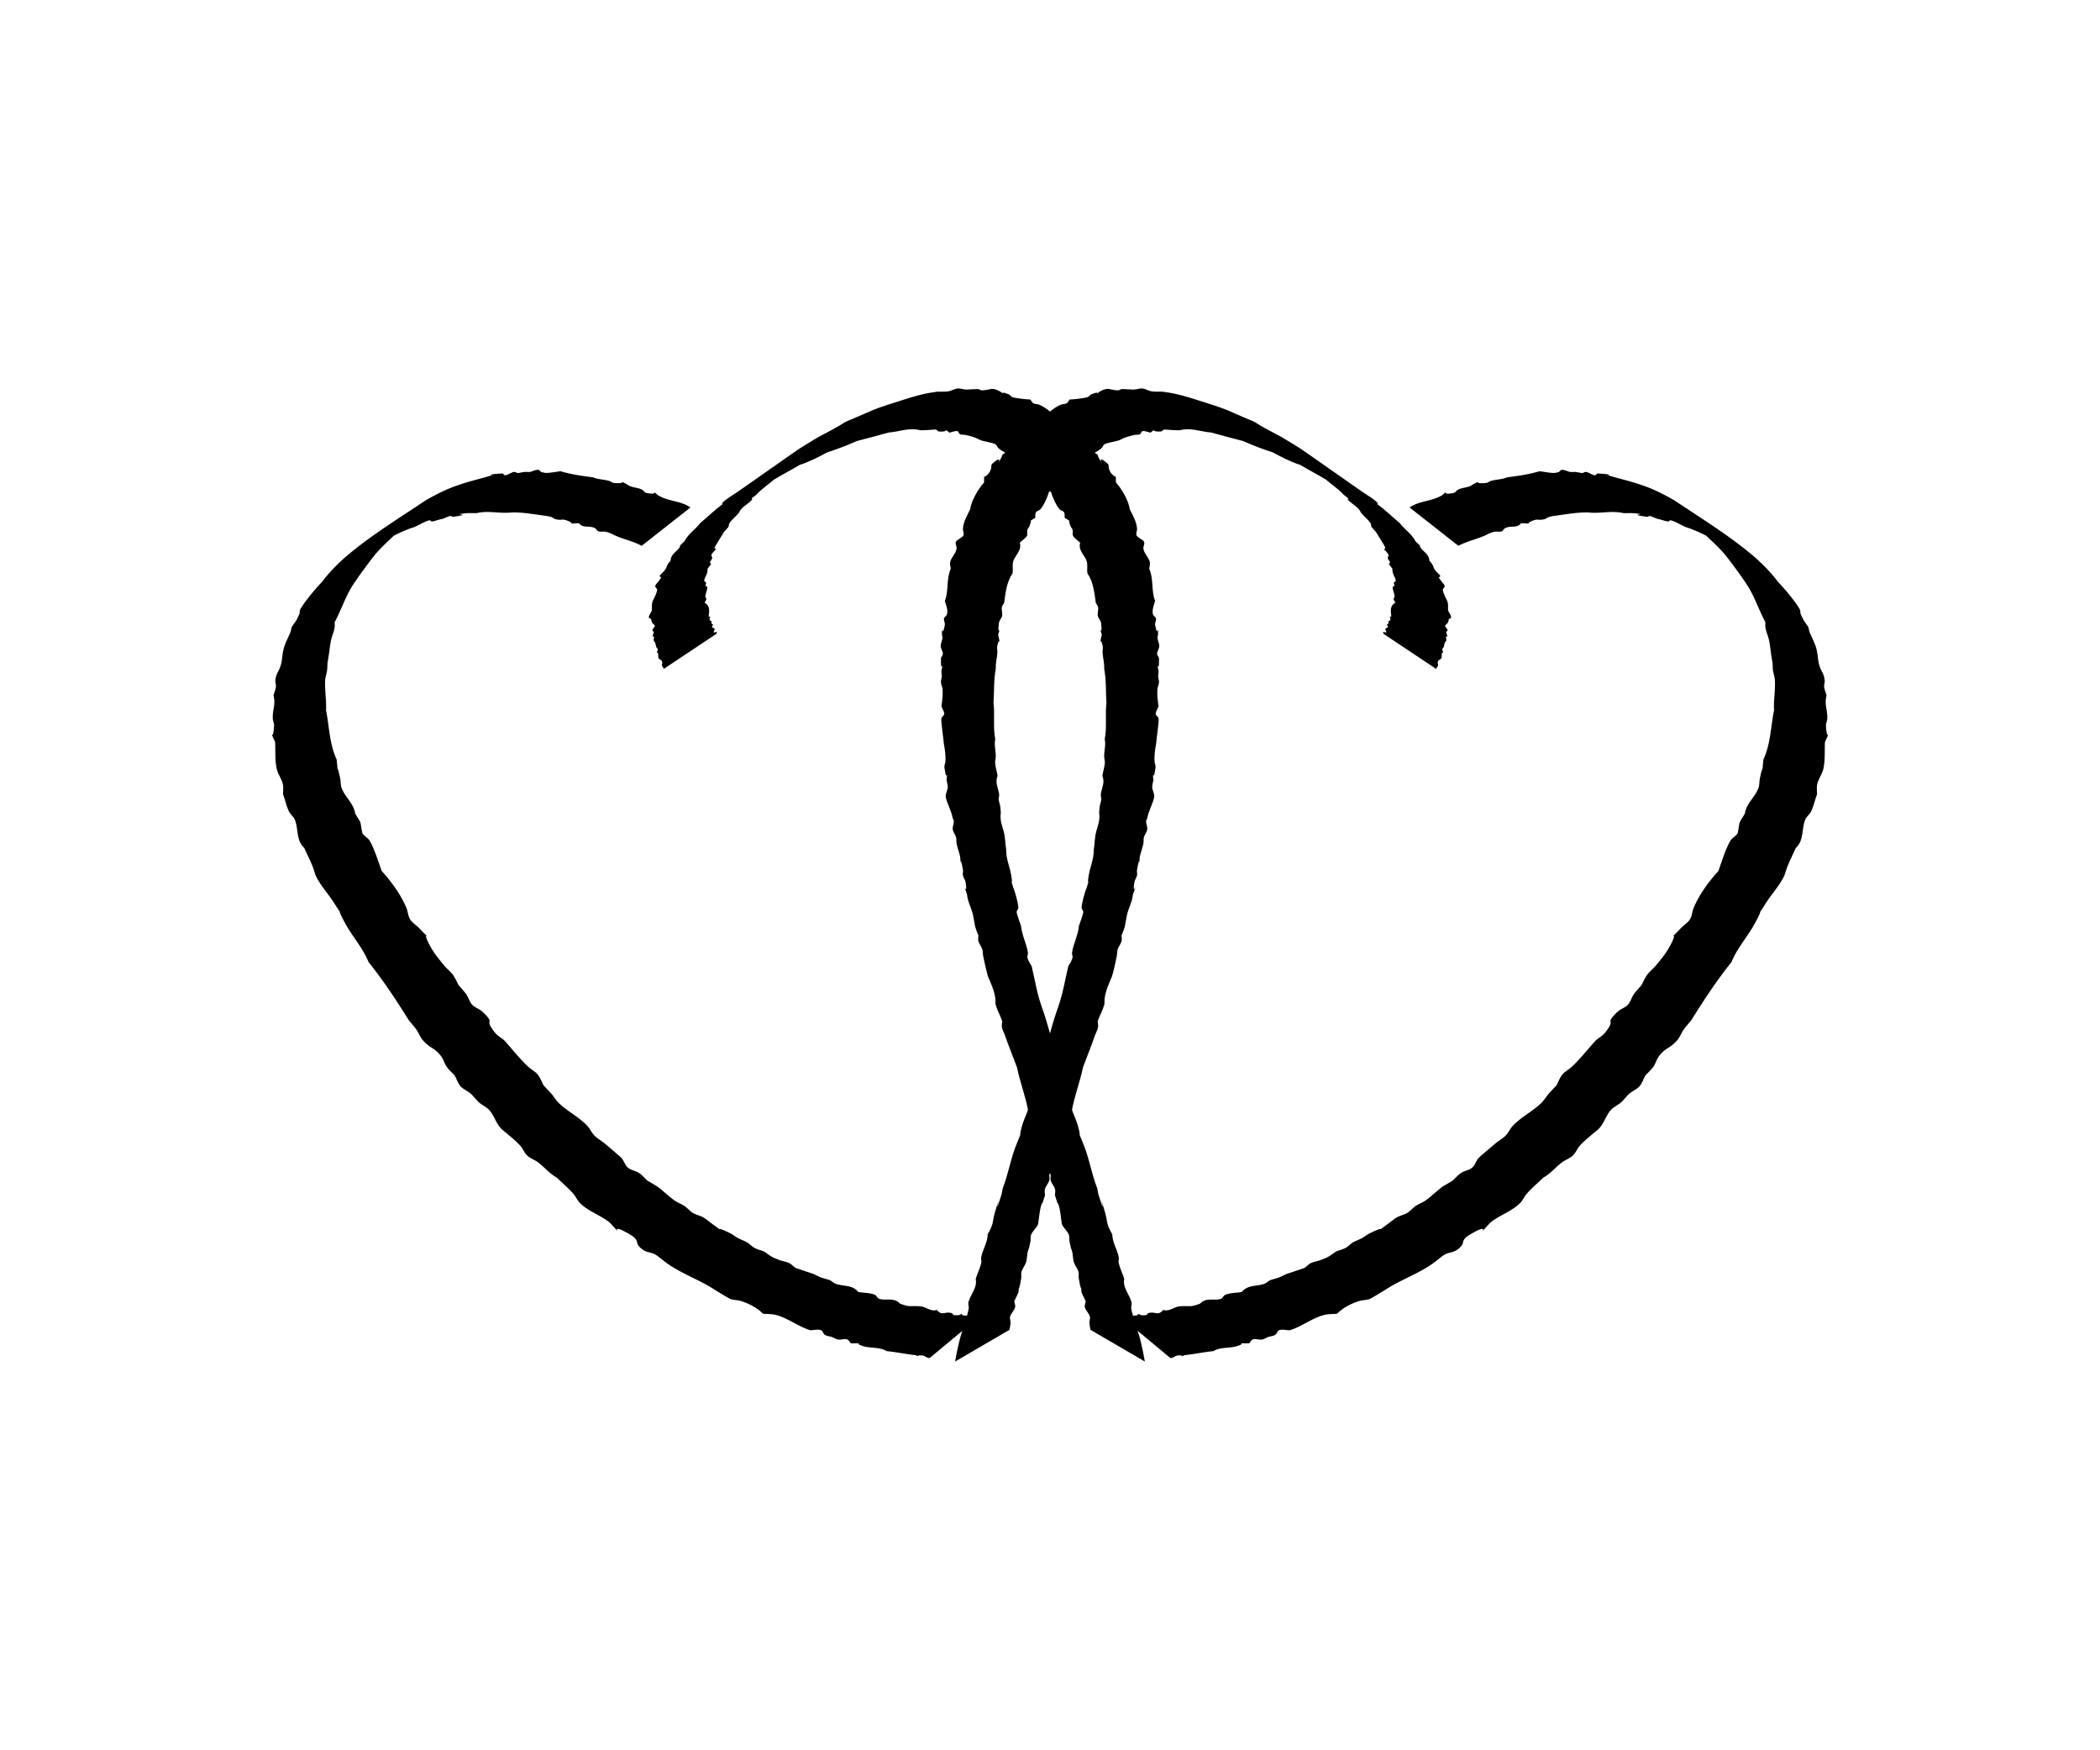
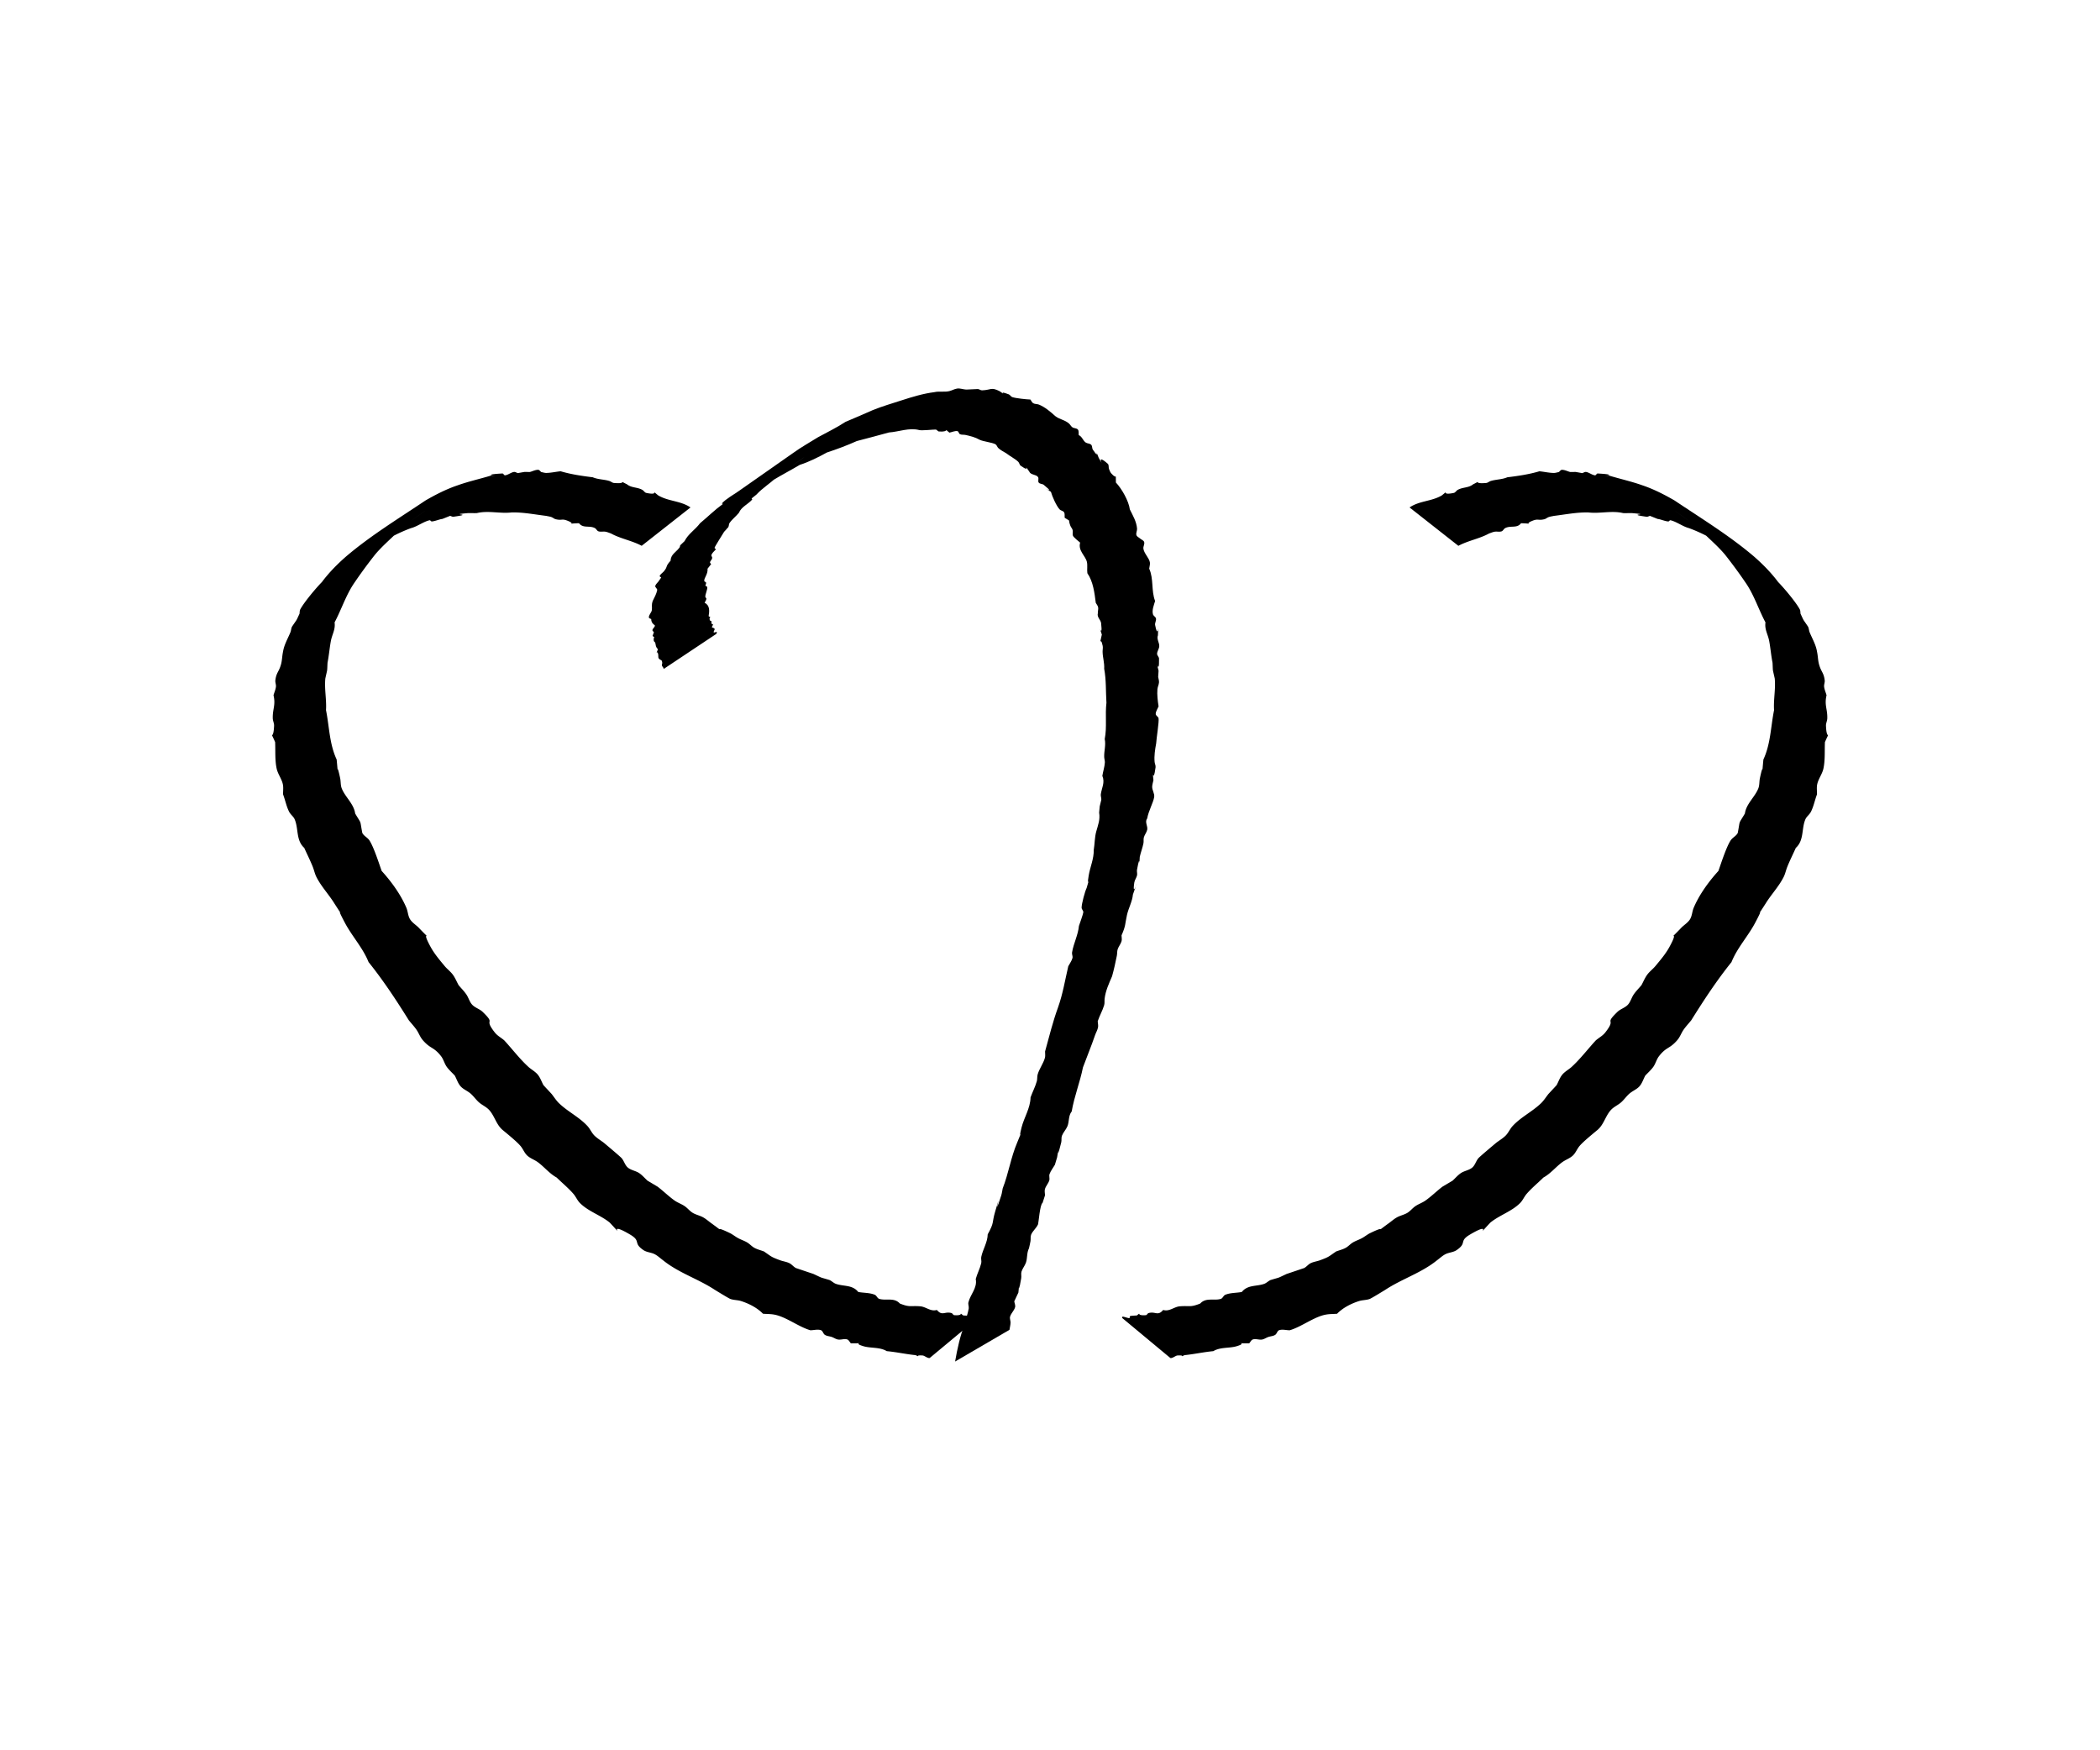
<svg xmlns="http://www.w3.org/2000/svg" viewBox="0 0 212.6 177.17">
  <path d="M94.122 137.457c-.213.055-.527-.241-.714-.253-.93-.062-.073.234-.73-.036-.954-.093-1.921-.312-2.907-.403-.689-.423-1.625-.282-2.345-.495-1.508-.447.999-.289-1.286-.296-.127-.133-.206-.346-.382-.398-.293-.087-.614.06-.916.013-.222-.035-.413-.179-.625-.254-.232-.082-.496-.086-.704-.215-.18-.112-.213-.416-.415-.48-.335-.107-.704.008-1.056.012-1.2-.345-2.48-1.378-3.676-1.588-.37-.065-.749-.056-1.123-.084-.58-.601-1.424-1.032-2.222-1.285-.348-.11-.731-.09-1.076-.211-.184-.065-1.43-.835-1.59-.932-1.692-1.113-3.647-1.703-5.23-2.984-.28-.205-.534-.454-.842-.614-.359-.186-.805-.187-1.14-.414-1.112-.759-.179-.887-1.378-1.591-2.604-1.529-.173.78-2.042-1.2-.922-.75-2.157-1.123-3.006-1.971-.271-.271-.417-.646-.667-.936-.516-.596-1.133-1.097-1.695-1.65-.727-.397-1.24-1.06-1.894-1.546-.344-.254-.775-.388-1.087-.68-.291-.273-.427-.678-.688-.98-.416-.481-1.354-1.234-1.836-1.637-.62-.543-.792-1.422-1.343-2.011-.288-.309-.7-.477-1.017-.756-.305-.269-.536-.615-.842-.883-.318-.279-.745-.431-1.025-.749-.268-.305-.385-.714-.578-1.072-.273-.3-.587-.567-.821-.898-.235-.332-.324-.755-.574-1.075-.759-.973-1.07-.707-1.866-1.642-.263-.309-.393-.71-.626-1.042-.233-.332-.512-.629-.767-.943-1.265-2.027-2.577-4.026-4.078-5.893-.582-1.45-1.663-2.599-2.387-3.96-1.242-2.338.334.215-1.074-1.978-.561-.91-1.348-1.73-1.827-2.693-.161-.325-.23-.688-.365-1.024-.26-.647-.575-1.27-.86-1.906-.855-.777-.56-1.948-.97-2.894-.125-.288-.415-.479-.557-.758-.282-.554-.394-1.18-.615-1.761-.007-.341.047-.69-.023-1.023-.116-.556-.507-1.03-.627-1.586-.188-.863-.114-1.81-.155-2.688-.574-1.312-.166-.02-.106-1.66.01-.25-.126-.49-.133-.74-.027-.958.314-1.336.075-2.343.082-.286.209-.563.245-.858.027-.216-.083-.433-.058-.649.093-.793.359-.843.572-1.613.115-.414.109-.853.203-1.272.11-.717.48-1.322.748-1.976.074-.182.072-.392.16-.569.606-.905.363-.463.761-1.308.025-.147.006-.31.076-.441.383-.723 1.595-2.163 2.187-2.764.737-.984 1.587-1.842 2.513-2.645 2.484-2.102 5.295-3.815 7.983-5.62 1.022-.59 2.11-1.146 3.228-1.523 1.1-.396 2.257-.65 3.395-.993 1.708.116-1.637-.06 1.156-.214.11-.006.166.2.276.186.316-.042.58-.286.895-.34.133-.023.26.078.39.116l.675-.118.551.005c.277-.073.545-.222.831-.22.132.001.215.152.322.228.168.03.333.09.504.088.488-.005.97-.123 1.456-.168 1.054.313 2.154.473 3.252.608.53.23 1.124.207 1.67.372.165.05.304.19.477.204 1.5.123.308-.364 1.313.134.468.382 1.055.272 1.568.571.142.083.23.268.39.302 1.447.3.345-.435 1.22.26 1.034.605 2.265.532 3.255 1.21l-4.941 3.883c-1.019-.541-2.125-.707-3.12-1.253-.182-.058-.358-.142-.546-.173-.234-.04-.487.037-.711-.04-.152-.05-.215-.245-.356-.322-.553-.3-1.2.053-1.614-.5-1.555.049-.147.155-1.147-.244-.616-.247-.56-.003-1.215-.16-.156-.038-.28-.162-.43-.215-.172-.06-.354-.081-.53-.122-1.16-.139-2.307-.373-3.48-.349-1.192.143-2.364-.212-3.526.065-.343.022-.688-.018-1.03.013-1.954.176.897.052-1.348.358-.117.016-.228-.06-.342-.09l-.773.31c-.366.048-.709.225-1.077.258-.087.008-.148-.142-.233-.122-.627.149-1.236.631-1.866.795a15.206 15.206 0 00-3.128 1.575c-.3.16-1.149.722-.872.525 8.308-5.887 5.057-3.598 3.356-2.375-.133.096-.244.218-.367.326-.864.886-1.814 1.66-2.617 2.607a49.137 49.137 0 00-2.213 3.023c-.784 1.196-1.236 2.61-1.904 3.862.102.739-.253 1.197-.382 1.915-.13.714-.19 1.45-.332 2.17-.054 1.03.013.498-.223 1.593-.105 1.058.136 2.143.068 3.204.34 1.685.338 3.405 1.078 4.998.204 2.084-.067-.085.354 1.888.071.331.033.687.15 1.005.326.881 1.238 1.582 1.369 2.57.701 1.192.448.54.724 1.97.159.314.539.47.729.767.439.686.952 2.294 1.23 3.078.97 1.065 1.941 2.395 2.505 3.737.156.37.156.808.367 1.15.207.338.566.553.85.829 1.69 1.773.068-.151 1.246 1.996.382.696.905 1.306 1.41 1.917.257.31.594.552.831.877.238.325.388.706.582 1.059.259.308.546.595.776.926.231.331.324.757.6 1.052.291.313.751.427 1.058.724 1.421 1.378.029.548 1.225 2.08.255.326.636.53.954.796.818.887 1.551 1.865 2.443 2.682.305.28.693.473.956.793.257.312.384.71.576 1.066l.823.886c.249.313.46.659.747.937.88.854 2.044 1.4 2.883 2.313.267.29.42.673.695.954.285.29.645.495.967.743.175.148 1.64 1.373 1.797 1.553.25.287.338.707.628.954.323.276.791.322 1.145.557.316.21.563.511.844.767l1.03.613c.592.45 1.121.982 1.73 1.41.315.219.689.342 1.006.558.292.198.511.494.813.677.33.2.726.271 1.062.46.3.168.558.402.837.603 1.651 1.2-.095.042 1.856.982.298.143.555.36.845.518.298.162.626.264.917.437.264.157.469.404.74.55.3.16.638.24.957.36.792.54.698.545 1.623.887.311.116.653.152.95.299.25.122.422.37.67.496.013.006 1.74.585 1.766.594 1.036.481.496.274 1.622.614.235.1.418.308.66.392.789.274 1.667.078 2.256.82.556.107 1.152.066 1.675.284.188.078.254.353.449.413.691.215 1.496-.172 2.087.473 1.03.407 1.034.203 2.055.28.594.043 1.059.563 1.694.37.553.652.78.121 1.477.314.114.032.166.206.285.215 1.093.076.359-.391.911.03.036.002.609.02.68.067.059.039.004.181.073.2.092.024.569-.166.682-.147.045.007.034.083.051.124l-4.883 4.06z" />
  <path d="M67.182 67.72c-.008-.043.004-.095-.025-.129-.34-.4.03-.303-.18-.746-.458-.207-.289-.339-.348-.636-.109-.552-.336.426-.025-.486-.264-.312-.18-.34-.267-.658-.021-.078-.132-.114-.145-.193-.093-.573.27-.132-.126-.506l.135-.38c-.05-.068-.164-.12-.15-.205.026-.172.236-.284.252-.458.005-.053-.386-.205-.375-.66-.078-.052-.225-.063-.235-.157-.029-.273.274-.493.302-.766.04-.393-.067-.467.091-.92.16-.325.379-.724.447-1.087.029-.153-.233-.274-.195-.425.043-.172.206-.289.309-.433.097-.14.195-.278.293-.417-.051-.055-.184-.097-.153-.165.09-.202.312-.316.448-.49.418-.534.086-.428.657-1.05.01-.632.553-.862.895-1.322.05-.067.052-.158.078-.237l.436-.417c.386-.758 1.053-1.124 1.571-1.814.78-.648 1.49-1.355 2.315-1.952-.033-.02-.125-.035-.099-.063.426-.462 1.152-.857 1.676-1.224 1.846-1.296 3.695-2.587 5.542-3.88.805-.583 1.674-1.064 2.516-1.59.933-.51 1.886-.964 2.773-1.551.92-.393 1.835-.774 2.75-1.185.957-.39 1.94-.672 2.927-.993 1.1-.354 2.18-.686 3.329-.832.503-.116 1 .019 1.503-.102.271-.065.519-.22.795-.26.305-.045.613.09.922.102.022 0 1.172-.054 1.182-.053.148.015.278.138.427.132.93-.038.893-.355 1.765.082.98.662-.396-.19.933.324.139.054.209.229.35.277.363.123 1.455.235 1.84.246.094.124.147.293.28.372.172.103.397.068.582.142.613.248 1.158.716 1.643 1.154.45.358.98.383 1.412.773.125.113.199.28.339.375.163.11.424.07.548.223.12.148.06.377.09.565.338.14.42.55.7.746.164.114.413.084.555.225.125.124.075.353.173.5.877 1.311-.029-.666.593.828.873 1.468-.56-.702.913.595.137.12.065.36.128.531.059.16.123.327.236.455.61.7.416-.16.462.916.587.62 1.301 1.867 1.41 2.72.309.631.674 1.226.732 1.949.017.218-.131.445-.065.654.052.166.255.236.383.354.133.115.346.178.4.345.068.21-.103.439-.078.658.054.49.573.937.656 1.39.039.214-.044.432-.067.648.469 1.041.19 2.228.598 3.276-.11.384-.342.923-.214 1.353.05.165.27.25.303.418.044.219-.129.445-.086.663.38 1.926.353-1.35.282 1.04-.154.39.167.75.134 1.127-.022.256-.213.483-.218.74-.003.173.19.31.195.483.04 1.94-.413-.312-.045 1.233l-.041.627c.028.183.096.364.084.549-.014.238-.14.46-.16.698-.047.54.031 1.193.117 1.728-.096.259-.288.5-.289.777 0 .171.25.26.286.428.07.328-.216 2.04-.24 2.548-.114.615-.215 1.252-.158 1.88.017.18.12.356.097.536-.245 1.88-.345-.191-.217 1.31-.042.22-.12.436-.127.66-.01.355.26.696.203 1.046-.093.577-.567 1.383-.705 2.157-.278.376.077.776-.001 1.151-.058.276-.264.503-.339.774-.053.193-.002.403-.042.6-.093.462-.266.905-.371 1.365-.127 1.813.106-.798-.28 1.308-.035.185.043.38.004.563-.054.255-.24.473-.278.73-.303 2.083.791-1.55-.14 1.218-.066.722-.448 1.373-.602 2.068-.21.952-.108 1.063-.55 2.066.001.196.054.399.002.587-.082.292-.3.532-.394.82-.067.206-.04.43-.082.643-.138.696-.293 1.4-.483 2.084-.32.751-.66 1.464-.757 2.281-.026.215.016.44-.045.648-.167.562-.472 1.075-.653 1.632.01.206.07.415.031.617-.055.284-.215.538-.308.812-.373 1.096-.82 2.155-1.218 3.243-.303 1.515-.879 2.926-1.138 4.455-.355.44-.234 1.028-.438 1.511-.142.337-.42.607-.55.948-.082.212-.017.457-.072.676-.666 2.689-.006-.86-.417 1.506l-.226.76c-.18.313-.418.598-.54.937-.072.203.035.44-.028.645-.097.313-.35.564-.44.88-.057.2.006.415.009.623l-.247.772c-.266.133-.409 2.05-.455 2.158-.162.383-.525.656-.695 1.035-.093.208-.036.454-.072.678-.04.245-.104.485-.156.728-.236.453-.144.99-.31 1.459-.112.315-.348.58-.445.9-.064.21.008.442-.029.659-.447 2.627-.04-.911-.286 1.457l-.418.89c.028.2.136.406.082.6-.094.345-.405.602-.505.945-.059.2.057.415.047.623-.01.242-.073.478-.11.717l-5.504 3.208c.229-1.3.508-2.628 1.001-3.847.085-.514.295-1.002.378-1.516.033-.207-.08-.425-.03-.63.197-.807.921-1.457.74-2.358.149-.545.425-1.051.556-1.6.05-.208-.04-.432.004-.641.158-.764.639-1.475.653-2.282.698-1.264.399-1.098.76-2.328.833-2.845-.364 1.416.607-1.602.074-.233.1-.48.15-.719.595-1.517.828-3.148 1.465-4.635.693-1.737.05.044.439-1.513.26-1.042.892-1.956.916-3.065.198-.55.475-1.073.634-1.636.062-.22.02-.461.083-.682.168-.591.577-1.098.738-1.692.056-.207.01-.428.015-.642.416-1.498.784-3.014 1.313-4.46.485-1.362.707-2.759 1.035-4.16.141-.277.342-.53.424-.829.05-.18-.07-.375-.042-.56.146-.92.61-1.761.698-2.694.04-.117.44-1.239.444-1.388.003-.165-.175-.298-.174-.463 0-.395.336-1.643.51-1.994.575-2.036-.083.502.209-1.263.144-.871.531-1.68.51-2.58.101-.611.088-1.274.253-1.871.185-.67.407-1.19.292-1.908.078-.85.008-.416.22-1.3.017-.186-.074-.372-.05-.556.088-.653.444-1.188.156-1.868.072-.452.224-.891.254-1.347.012-.187-.06-.37-.067-.558-.022-.614.186-1.21.053-1.82.24-1.204.026-2.45.174-3.67-.075-1.152-.013-2.305-.229-3.446.035-.625-.142-1.084-.16-1.702-.007-.203.049-.41.01-.61-.228-1.154-.384.36-.087-1.148-.477-1.5.132.66-.074-1.156-.04-.346-.435-.598-.331-.992-.016-.205.069-.414.03-.615-.033-.166-.159-.298-.238-.446-.13-1.016-.261-2.15-.852-3.002-.053-.381.037-.779-.05-1.154-.14-.599-.915-1.133-.681-1.94-.117-.1-.666-.538-.73-.7-.069-.18.018-.39-.03-.575-.042-.16-.174-.283-.232-.438-.288-.761.139-.338-.573-.804-.022-.185.033-.397-.064-.557-.092-.152-.328-.16-.449-.29-.34-.372-.75-1.313-.88-1.782-2.032-1.283.981.707-.72-.7-.145-.12-.404-.083-.517-.235-.11-.15.037-.402-.069-.557-.198-.291-.747-.189-.894-.565-.773-1.048.31.259-.857-.58-.13-.093-.14-.296-.257-.406-.34-.323-.84-.562-1.21-.858-.249-.145-.608-.332-.817-.54-.108-.11-.14-.296-.274-.37-.347-.194-1.219-.27-1.604-.457-.445-.256-.928-.377-1.431-.487-.184-.04-.39.003-.56-.077-.121-.058-.126-.29-.259-.31-.27-.04-.538.102-.807.153-.646-.523.101-.045-1.053-.114-.13-.008-.207-.187-.336-.198-.18-.015-1.41.127-1.672.05-1.022-.262-2.045.174-3.063.245-1.085.294-2.159.59-3.25.868-.988.442-1.994.821-3.022 1.156-.885.484-1.796.948-2.753 1.255-.907.538-1.836 1.02-2.734 1.565-.837.511-1.652 1.057-2.465 1.6 9.174-6.351 4.872-3.466 2.835-1.903-.639.62-1.423 1.09-2.03 1.751l-.485.388c.018.04.084.086.055.118-.404.462-1.094.73-1.337 1.331-.292.361-.695.658-.953 1.04-.1.148-.027.379-.201.496-.102.14-.231.26-.347.39-.128.214-.964 1.536-.964 1.614 0 .07.093.104.14.156-.136.155-.302.288-.408.465-.161.27.086.224.011.481-.04.136-.183.232-.207.371-.011.07.077.121.115.182l-.363.468c.058.555-.391.96-.328 1.25.017.077.162.077.18.154.023.104-.05.207-.075.311.065.05.183.07.194.151.032.244-.205.703-.197.968.002.08.119.135.11.214-.018.145-.121.266-.182.4.54.249.497.83.408 1.354.432.283-.003-.087.116.407.015.065.135.053.167.112.033.061-.027.148.006.209.176.316.319-.236.032.38.075.084.255.073.284.182.032.117-.18.324-.064.36.09.026.203-.09.281-.037.055.036-.036.126-.055.189l-5.327 3.548z" />
  <g>
    <path d="M118.484 137.459c.213.054.527-.242.714-.254.931-.061.073.234.73-.036.954-.093 1.921-.311 2.908-.403.688-.423 1.624-.281 2.344-.495 1.508-.447-.999-.289 1.286-.296.127-.132.206-.345.382-.397.293-.087.614.06.916.013.222-.035.413-.18.626-.254.23-.082.495-.086.703-.216.18-.112.214-.416.415-.48.335-.106.704.008 1.056.012 1.2-.345 2.48-1.378 3.676-1.588.37-.065.749-.056 1.123-.083.58-.602 1.424-1.033 2.222-1.285.348-.11.731-.09 1.076-.212.184-.064 1.43-.834 1.59-.931 1.692-1.114 3.647-1.703 5.23-2.985.28-.204.534-.453.842-.613.359-.186.805-.187 1.14-.415 1.113-.758.18-.887 1.379-1.59 2.604-1.53.172.779 2.042-1.2.921-.75 2.156-1.124 3.005-1.972.271-.27.417-.646.667-.935.516-.596 1.134-1.097 1.695-1.65.727-.398 1.24-1.061 1.894-1.546.344-.254.775-.389 1.087-.681.292-.273.428-.678.688-.98.417-.481 1.355-1.234 1.836-1.637.62-.542.792-1.422 1.343-2.01.288-.31.7-.477 1.017-.757.305-.268.536-.615.842-.883.319-.278.745-.431 1.025-.749.268-.304.385-.714.578-1.071.274-.3.587-.567.821-.898.235-.332.324-.756.574-1.076.76-.973 1.07-.706 1.866-1.642.263-.308.393-.71.626-1.042.233-.332.512-.628.768-.942 1.264-2.028 2.576-4.026 4.077-5.894.582-1.45 1.663-2.598 2.387-3.96 1.242-2.338-.334.215 1.074-1.977.561-.91 1.349-1.731 1.827-2.694.161-.324.23-.688.365-1.024.261-.646.575-1.27.86-1.906.855-.777.56-1.947.97-2.894.125-.287.415-.478.557-.758.282-.554.394-1.18.615-1.76.008-.342-.047-.69.023-1.024.117-.556.507-1.03.628-1.585.187-.863.114-1.81.154-2.689.574-1.311.166-.02.106-1.66-.009-.25.126-.489.133-.74.028-.957-.314-1.336-.074-2.342-.082-.287-.21-.563-.246-.859-.027-.215.084-.433.059-.649-.094-.793-.36-.842-.573-1.613-.115-.413-.109-.853-.203-1.271-.11-.718-.48-1.322-.748-1.976-.074-.183-.072-.393-.16-.57-.606-.905-.363-.463-.761-1.308-.025-.147-.006-.309-.076-.44-.383-.723-1.595-2.164-2.186-2.764-.738-.984-1.588-1.842-2.513-2.645-2.485-2.103-5.296-3.816-7.984-5.62-1.021-.59-2.109-1.147-3.228-1.524-1.1-.395-2.257-.649-3.395-.993-1.708.117 1.637-.059-1.156-.214-.11-.006-.166.2-.276.186-.316-.041-.58-.285-.895-.34-.133-.023-.26.078-.39.117l-.675-.119-.55.006c-.278-.074-.545-.222-.832-.22-.131 0-.214.152-.322.228-.168.03-.333.09-.503.088-.49-.006-.97-.124-1.457-.169-1.054.313-2.153.473-3.252.608-.53.23-1.124.208-1.67.373-.165.05-.304.19-.476.204-1.5.123-.31-.365-1.313.134-.469.382-1.055.272-1.569.57-.142.083-.229.269-.39.302-1.447.3-.344-.435-1.22.26-1.034.605-2.265.532-3.255 1.21l4.941 3.884c1.019-.542 2.125-.708 3.12-1.254.183-.058.358-.141.547-.173.234-.04.486.038.71-.039.152-.051.215-.246.356-.322.554-.3 1.201.053 1.614-.5 1.555.048.147.154 1.147-.245.617-.246.56-.002 1.215-.16.156-.038.28-.162.431-.214.17-.06.353-.082.53-.122 1.159-.14 2.306-.374 3.48-.35 1.192.143 2.363-.212 3.525.066.343.022.688-.019 1.03.012 1.954.176-.897.052 1.349.359.116.016.227-.06.341-.09l.773.31c.366.047.71.225 1.077.257.087.008.148-.142.233-.122.627.149 1.236.632 1.866.795 1.103.407 2.143.926 3.128 1.575.3.16 1.149.722.872.526-8.308-5.887-5.057-3.598-3.356-2.375.133.095.245.217.367.326.864.885 1.815 1.66 2.617 2.607a49.137 49.137 0 012.213 3.023c.784 1.196 1.236 2.61 1.904 3.861-.102.739.253 1.198.383 1.915.129.714.19 1.451.332 2.17.053 1.03-.014.498.223 1.593.104 1.059-.137 2.144-.068 3.205-.342 1.685-.34 3.404-1.08 4.997-.202 2.084.069-.084-.353 1.888-.07.332-.033.688-.15 1.006-.326.88-1.238 1.581-1.369 2.57-.701 1.191-.448.54-.724 1.969-.159.315-.538.47-.729.768-.439.685-.951 2.293-1.23 3.078-.97 1.065-1.941 2.394-2.505 3.736-.156.371-.156.808-.367 1.151-.207.337-.566.552-.85.828-1.69 1.774-.068-.151-1.246 1.997-.381.695-.905 1.305-1.41 1.916-.257.31-.594.552-.831.878-.237.325-.388.705-.581 1.058-.26.309-.547.595-.777.926-.23.331-.324.757-.6 1.053-.29.312-.75.426-1.058.724-1.42 1.378-.028.547-1.225 2.08-.254.326-.635.53-.953.795-.82.888-1.552 1.865-2.444 2.683-.305.28-.693.473-.956.792-.257.312-.384.711-.576 1.067l-.823.886c-.249.312-.46.658-.747.936-.88.854-2.043 1.401-2.883 2.313-.267.29-.42.673-.695.955-.284.29-.645.495-.967.742-.175.148-1.64 1.373-1.797 1.554-.25.287-.338.707-.627.954-.323.275-.792.321-1.146.556-.316.21-.563.511-.844.767l-1.03.613c-.592.45-1.12.983-1.73 1.41-.315.22-.689.343-1.006.558-.292.199-.511.495-.813.678-.33.2-.725.27-1.062.46-.3.167-.558.401-.837.603-1.651 1.199.095.041-1.856.981-.298.143-.554.361-.845.519-.297.161-.626.263-.917.436-.264.157-.468.405-.739.55-.3.161-.639.24-.958.36-.792.54-.698.545-1.622.888-.312.115-.653.152-.952.298-.249.122-.421.37-.668.496-.014.007-1.742.586-1.766.594-1.036.481-.496.275-1.623.614-.235.1-.418.309-.66.393-.789.273-1.667.078-2.256.819-.556.107-1.152.067-1.674.284-.188.078-.255.354-.45.414-.691.214-1.496-.172-2.087.473-1.03.407-1.033.202-2.054.278-.595.045-1.06.564-1.695.37-.553.654-.779.122-1.477.316-.114.032-.166.206-.284.214-1.094.076-.36-.39-.912.03-.035.003-.608.02-.68.067-.058.04-.004.182-.072.2-.093.025-.57-.165-.683-.147-.044.007-.034.083-.051.125l4.883 4.059z" />
-     <path d="M145.414 67.72c.008-.042-.003-.095.025-.128.34-.401-.03-.304.18-.747.458-.207.29-.338.348-.636.109-.552.336.427.025-.486.264-.312.18-.34.267-.657.021-.078.132-.114.145-.194.093-.573-.27-.131.126-.505l-.134-.38c.05-.069.163-.121.15-.205-.026-.172-.236-.284-.252-.458-.006-.054.385-.206.374-.66.079-.053.225-.064.235-.157.03-.273-.273-.494-.302-.767-.04-.392.067-.466-.091-.92-.16-.325-.379-.724-.447-1.086-.029-.153.233-.274.195-.425-.043-.172-.206-.29-.309-.434l-.292-.417c.05-.055.183-.096.152-.165-.09-.202-.311-.316-.448-.49-.418-.533-.086-.427-.657-1.05-.01-.631-.552-.861-.894-1.322-.05-.066-.053-.157-.079-.236l-.436-.417c-.385-.758-1.053-1.124-1.571-1.814-.78-.648-1.49-1.355-2.314-1.952.032-.021.125-.035.098-.064-.426-.462-1.152-.856-1.676-1.224-1.846-1.295-3.695-2.587-5.542-3.88-.805-.583-1.674-1.063-2.516-1.589-.933-.51-1.886-.964-2.773-1.552-.919-.393-1.835-.774-2.75-1.185-.957-.389-1.94-.671-2.927-.992-1.1-.355-2.18-.686-3.329-.833-.502-.115-1 .02-1.503-.102-.271-.065-.519-.22-.794-.26-.306-.045-.613.09-.922.103-.023-.001-1.173-.054-1.182-.053-.149.015-.279.138-.428.132-.93-.039-.892-.356-1.765.082-.979.661.396-.191-.933.324-.138.053-.208.228-.349.276-.364.124-1.456.235-1.84.247-.094.124-.148.292-.282.372-.17.102-.396.067-.58.142-.614.248-1.16.716-1.644 1.153-.449.359-.98.383-1.411.774-.125.112-.2.28-.34.374-.163.11-.424.07-.548.224-.12.148-.06.376-.09.565-.337.14-.42.55-.7.745-.163.114-.413.084-.555.225-.124.125-.074.353-.172.5-.878 1.312.028-.666-.594.829-.873 1.468.56-.703-.913.595-.136.12-.065.36-.127.53-.06.161-.124.327-.236.456-.61.7-.417-.161-.463.916-.586.62-1.3 1.866-1.41 2.719-.309.632-.674 1.226-.732 1.95-.017.218.131.444.065.653-.052.166-.255.237-.383.355-.133.115-.346.177-.4.345-.067.21.103.438.079.658-.055.49-.574.937-.656 1.39-.04.213.044.432.066.647-.468 1.042-.19 2.228-.598 3.277.11.383.342.922.214 1.353-.049.165-.27.25-.303.418-.044.218.13.444.086.663-.38 1.926-.353-1.35-.281 1.039.153.391-.168.75-.135 1.128.022.256.213.482.218.74.003.173-.19.31-.194.483-.04 1.94.412-.313.044 1.232l.042.628c-.029.183-.097.364-.085.549.014.238.14.46.161.697.047.54-.032 1.194-.117 1.728.096.26.287.5.288.777 0 .172-.25.26-.286.428-.07.328.217 2.04.24 2.548.114.615.215 1.252.158 1.88-.016.181-.12.356-.097.536.246 1.88.345-.19.217 1.31.042.22.12.436.127.66.01.356-.26.696-.203 1.047.094.577.568 1.382.705 2.157.278.375-.077.775.002 1.15.057.276.263.503.338.774.054.193.003.404.042.6.093.462.266.906.371 1.366.127 1.812-.106-.798.281 1.307.034.185-.044.38-.005.564.054.255.24.472.278.73.304 2.082-.791-1.551.14 1.217.066.722.448 1.374.602 2.069.21.952.108 1.062.55 2.066 0 .195-.054.398-.002.587.082.292.3.532.394.82.067.205.04.43.082.642.139.696.294 1.4.483 2.085.32.75.661 1.463.758 2.28.025.216-.017.441.045.649.166.562.47 1.075.652 1.632-.01.206-.07.415-.03.617.054.284.214.538.307.812.373 1.095.82 2.154 1.218 3.242.303 1.516.88 2.926 1.138 4.456.355.44.234 1.028.438 1.51.143.337.42.608.55.949.082.212.017.456.072.676.666 2.688.006-.861.417 1.505l.227.761c.18.312.417.598.539.937.072.202-.035.439.029.644.096.313.349.565.439.88.057.2-.006.416-.008.624l.246.771c.266.134.41 2.05.455 2.159.163.382.526.655.695 1.035.093.207.036.453.072.678.04.244.104.485.156.727.236.454.145.99.31 1.46.112.315.348.579.446.899.063.21-.01.442.028.66.447 2.627.04-.912.286 1.456l.418.89c-.028.2-.135.406-.082.601.094.344.406.602.506.944.058.2-.058.415-.048.624.011.241.073.477.11.716l5.504 3.208c-.229-1.299-.507-2.628-1.001-3.847-.084-.514-.295-1.001-.378-1.515-.033-.208.08-.426.03-.63-.197-.808-.92-1.458-.74-2.359-.149-.544-.425-1.05-.555-1.6-.05-.208.038-.432-.005-.64-.157-.764-.638-1.476-.653-2.282-.698-1.264-.398-1.099-.759-2.328-.834-2.845.363 1.415-.607-1.603-.075-.233-.1-.479-.15-.718-.596-1.518-.828-3.148-1.466-4.635-.693-1.737-.05.043-.439-1.513-.26-1.042-.892-1.957-.916-3.065-.198-.55-.475-1.073-.634-1.636-.062-.22-.02-.462-.083-.682-.168-.592-.577-1.098-.737-1.692-.056-.207-.01-.429-.015-.643-.417-1.498-.785-3.014-1.313-4.459-.486-1.363-.708-2.76-1.036-4.161-.141-.276-.341-.53-.424-.829-.05-.18.071-.374.042-.559-.145-.92-.61-1.762-.698-2.695-.04-.117-.44-1.238-.444-1.388-.003-.164.175-.297.174-.462 0-.395-.336-1.644-.509-1.995-.576-2.035.082.503-.21-1.262-.144-.872-.53-1.68-.51-2.581-.1-.61-.088-1.274-.253-1.87-.185-.67-.406-1.19-.292-1.909-.078-.85-.008-.416-.22-1.3-.017-.185.074-.371.05-.555-.088-.653-.444-1.189-.156-1.869-.071-.451-.223-.89-.253-1.347-.013-.186.06-.37.066-.557.022-.614-.186-1.21-.053-1.821-.24-1.204-.026-2.449-.174-3.67.076-1.152.013-2.304.23-3.445-.036-.625.141-1.084.16-1.702.006-.204-.05-.41-.01-.61.227-1.154.383.359.087-1.149.476-1.499-.132.66.074-1.155.039-.347.435-.598.33-.992.016-.205-.069-.414-.03-.616.033-.165.159-.297.238-.446.13-1.016.262-2.15.852-3.001.054-.382-.036-.78.05-1.154.14-.6.916-1.133.682-1.941.116-.1.665-.537.728-.7.07-.179-.017-.389.031-.574.042-.16.174-.284.232-.438.289-.762-.138-.338.574-.804.021-.186-.034-.397.063-.557.092-.153.328-.16.449-.291.34-.371.75-1.312.88-1.782 2.032-1.283-.98.708.72-.699.146-.12.404-.083.517-.235.111-.15-.036-.403.07-.557.198-.292.746-.189.893-.566.774-1.047-.309.26.858-.58.13-.093.14-.295.256-.405.34-.323.84-.563 1.21-.858.25-.146.608-.332.817-.541.108-.109.14-.295.275-.37.346-.194 1.218-.27 1.603-.456.445-.256.928-.377 1.432-.488.183-.04.389.004.559-.077.122-.057.126-.29.26-.31.27-.04.537.103.806.154.646-.524-.101-.046 1.054-.115.13-.007.206-.186.335-.197.18-.016 1.41.127 1.673.05 1.021-.262 2.045.174 3.062.245 1.086.293 2.159.59 3.25.868.989.442 1.994.82 3.022 1.155.886.485 1.796.949 2.753 1.256.907.537 1.836 1.02 2.734 1.565.837.51 1.652 1.057 2.465 1.6-9.174-6.352-4.872-3.467-2.835-1.903.64.62 1.423 1.089 2.03 1.75l.486.389c-.019.04-.084.085-.056.118.405.462 1.094.73 1.338 1.33.291.362.694.659.953 1.04.1.148.026.38.2.497.103.14.231.26.347.39.129.213.964 1.535.965 1.613 0 .07-.094.104-.14.157.135.154.301.288.407.464.162.27-.086.224-.011.482.04.136.183.231.207.37.012.071-.076.122-.114.182l.362.469c-.058.554.391.96.328 1.25-.016.077-.162.076-.18.153-.023.104.05.208.075.312-.065.05-.183.07-.194.151-.032.244.206.702.198.968-.002.08-.12.134-.11.214.017.145.12.266.181.399-.54.25-.496.831-.408 1.354-.432.284.003-.086-.115.407-.016.066-.136.053-.168.113-.033.06.028.147-.006.208-.176.317-.318-.236-.031.381-.076.084-.256.073-.285.181-.032.118.18.325.064.36-.09.027-.203-.09-.281-.037-.054.037.037.126.055.19l5.327 3.548z" />
  </g>
</svg>